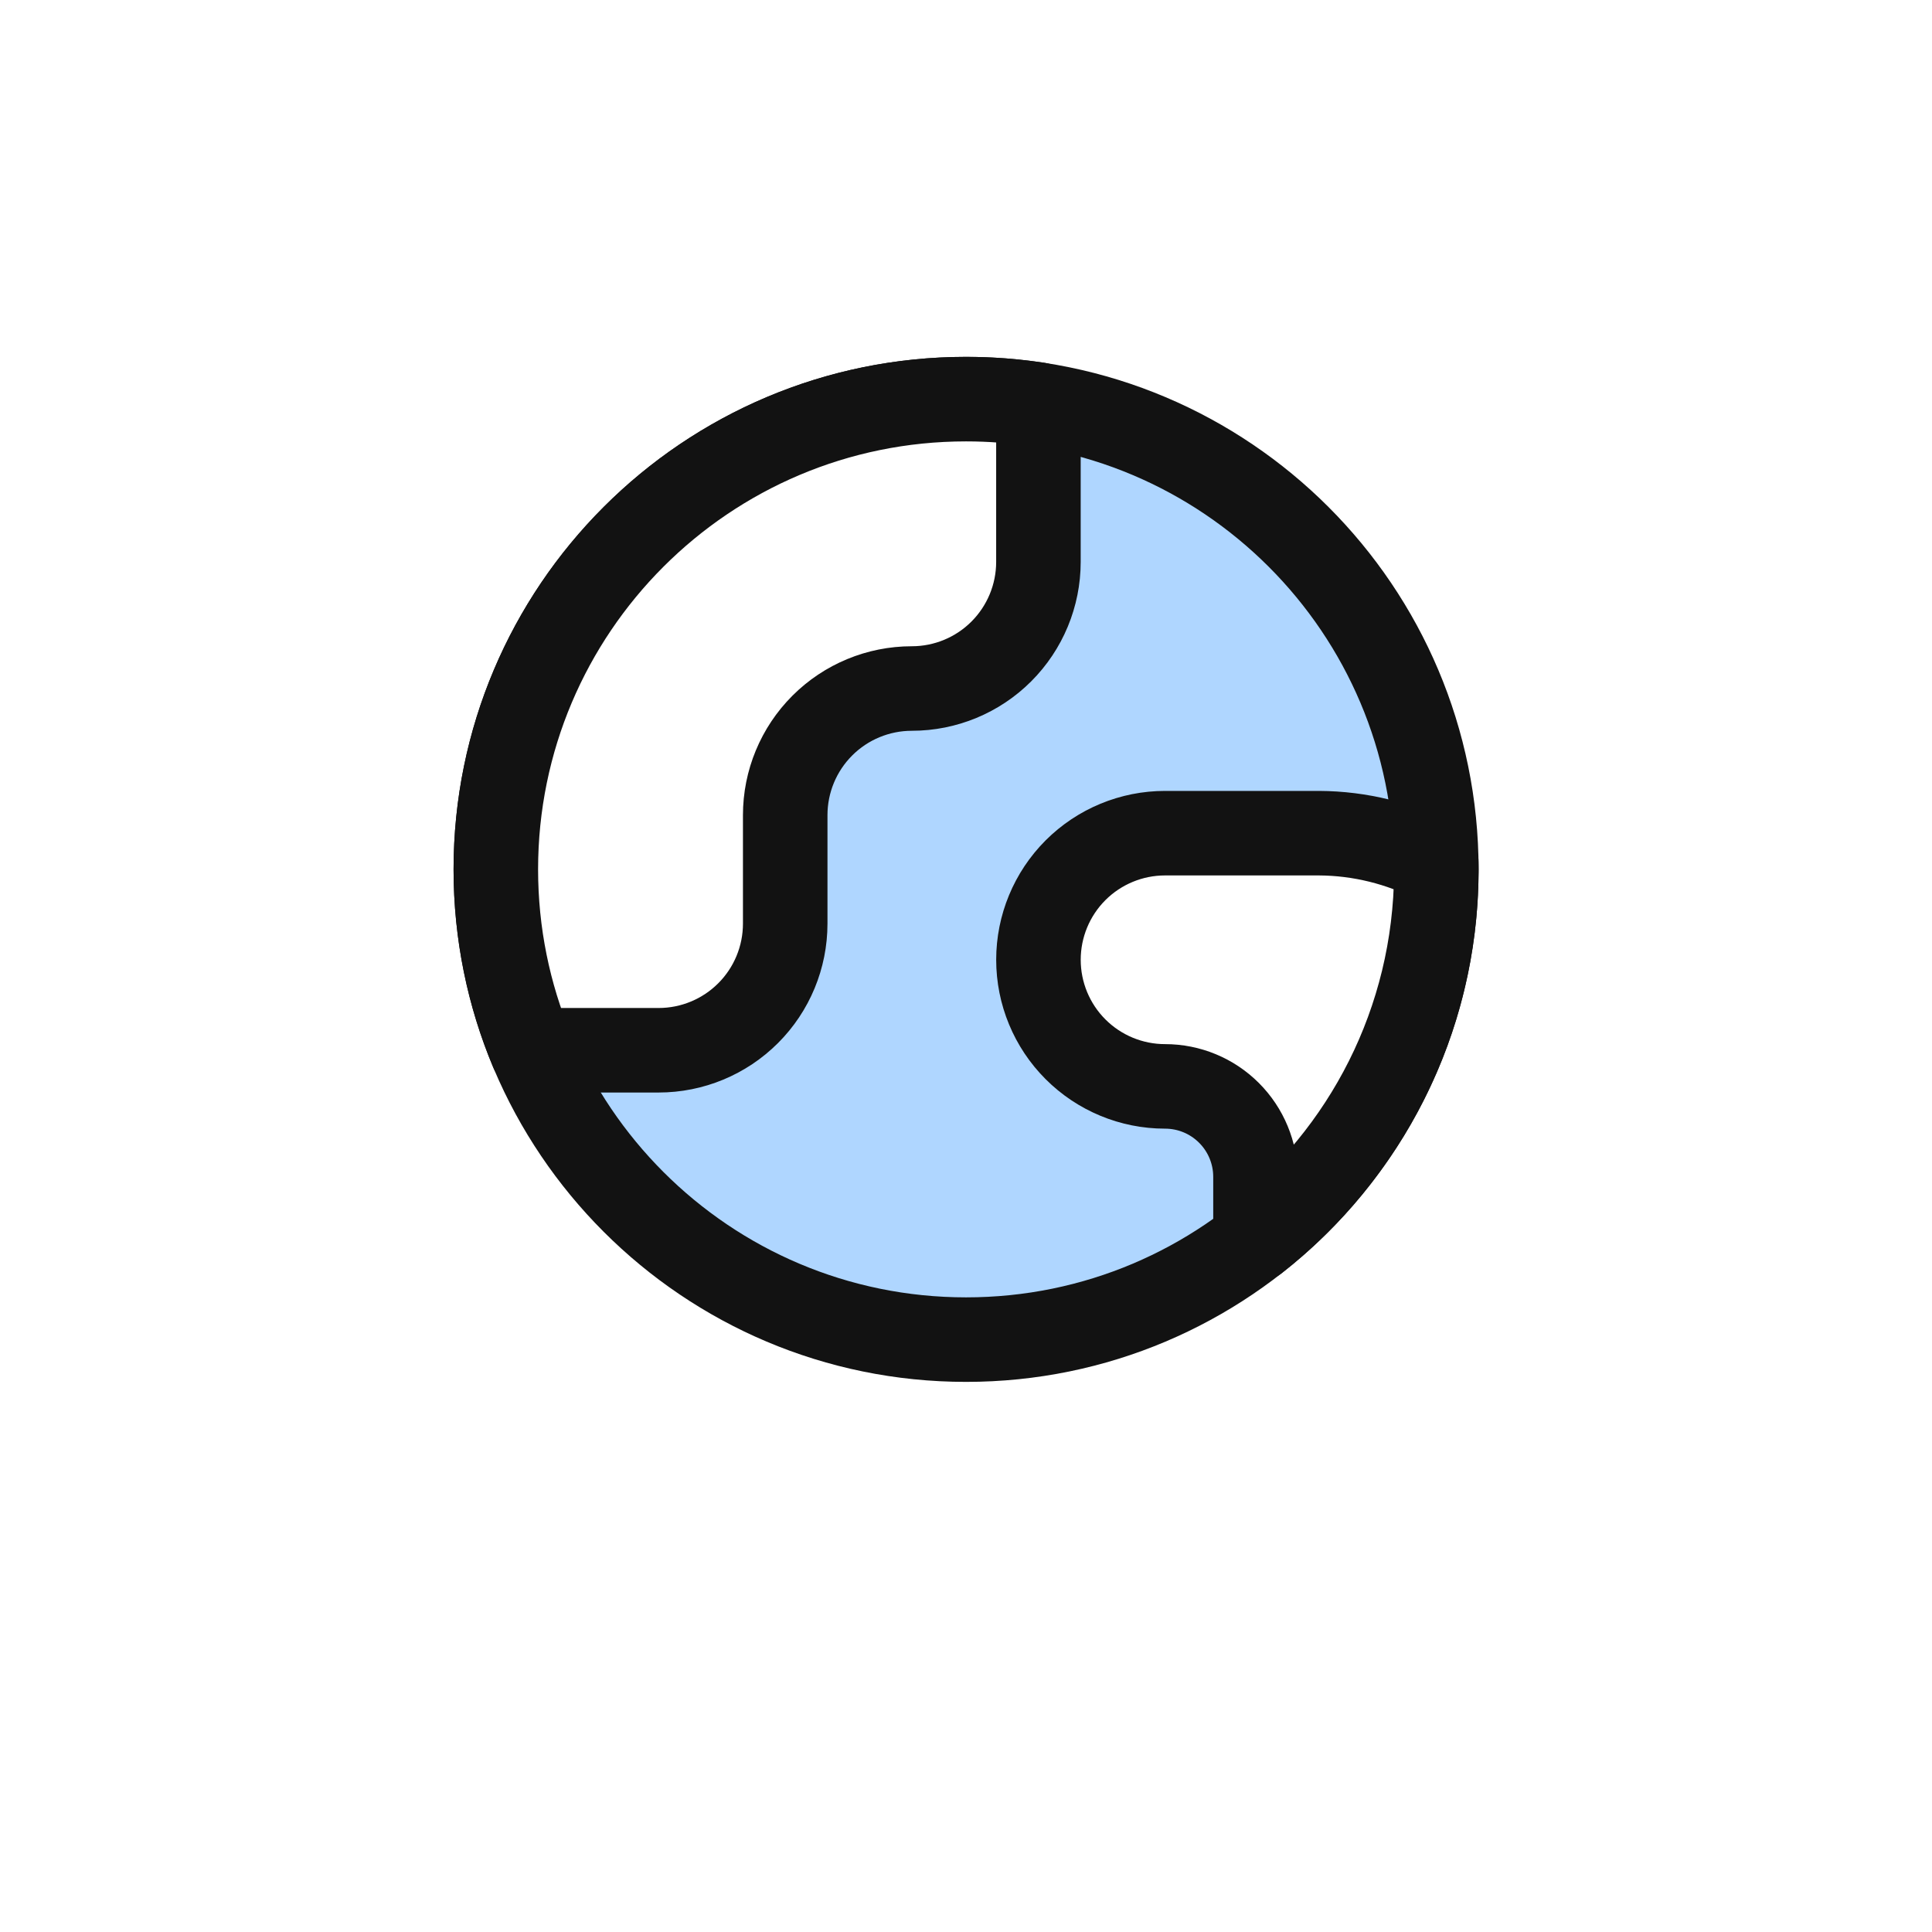
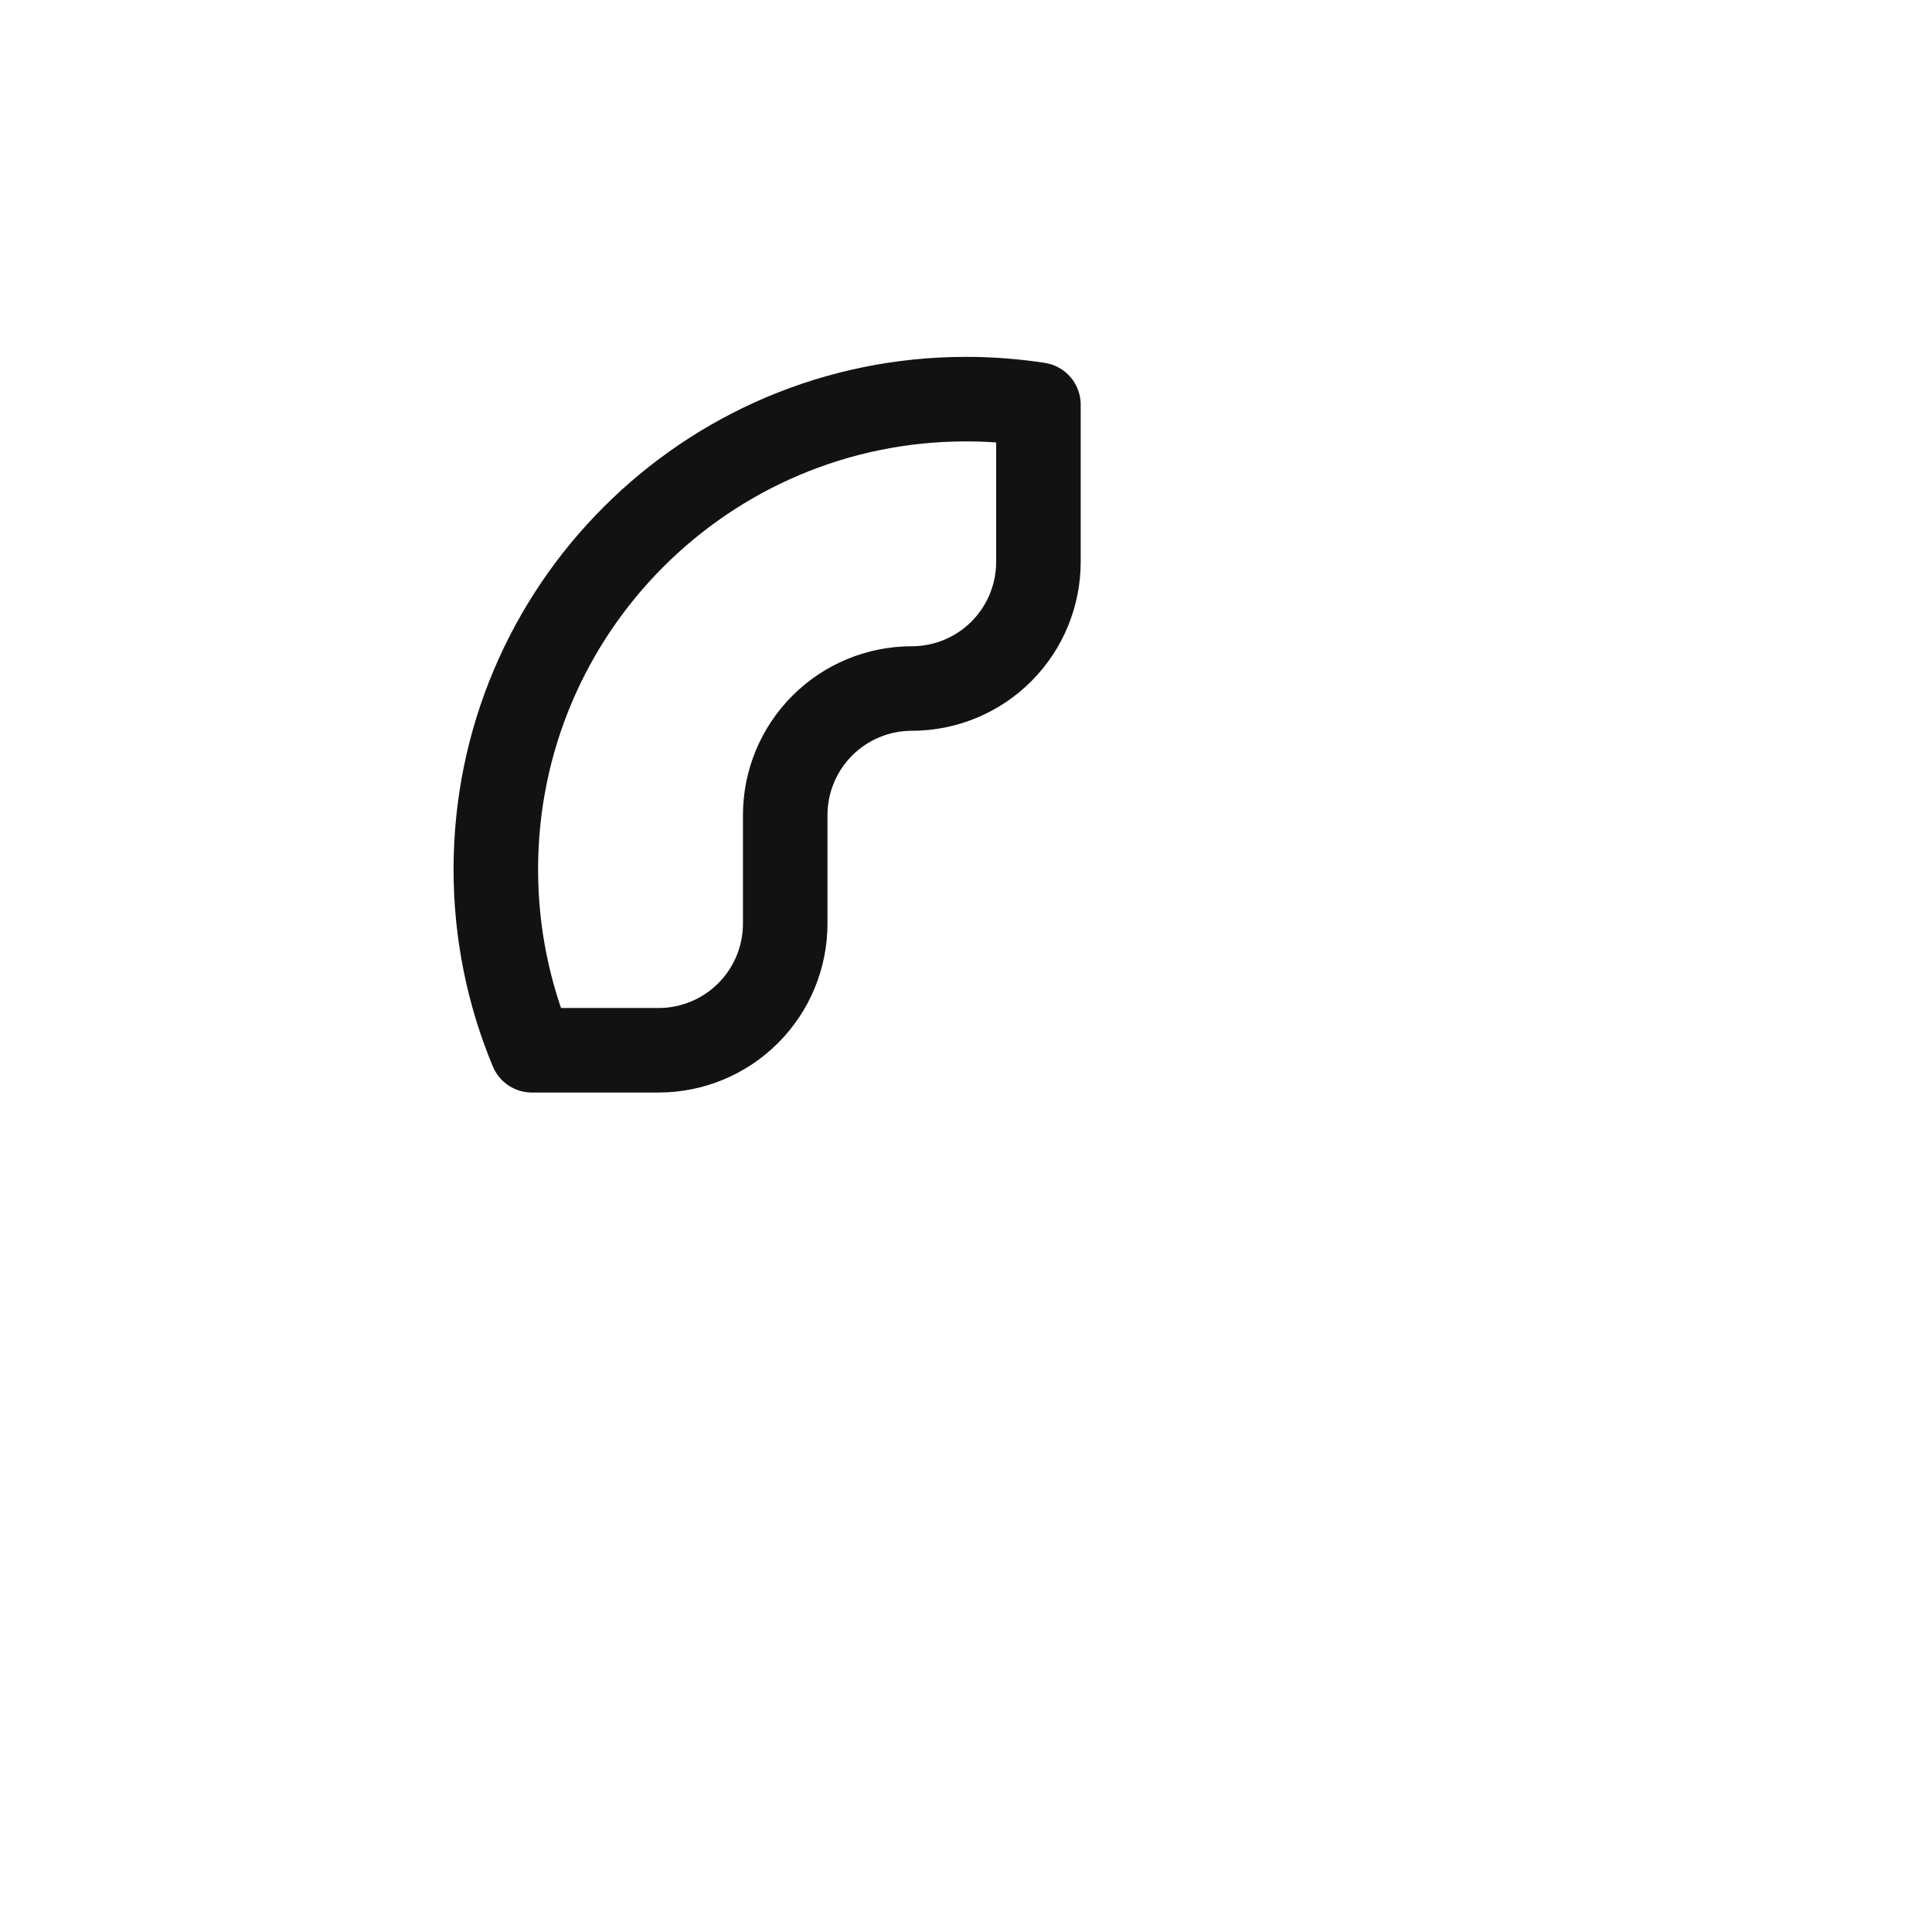
<svg xmlns="http://www.w3.org/2000/svg" width="80" height="80" viewBox="0 0 80 80" fill="none">
  <g filter="url(#filter0_d_13419_9704)">
-     <rect x="12" y="8" width="56" height="56" rx="28" fill="white" />
-   </g>
-   <path d="M40.003 55.471C50.757 55.471 59.475 46.753 59.475 35.999C59.475 25.245 50.757 16.527 40.003 16.527C29.249 16.527 20.531 25.245 20.531 35.999C20.531 46.753 29.249 55.471 40.003 55.471Z" fill="#AFD6FF" stroke="#121212" stroke-width="3.5" stroke-linecap="round" stroke-linejoin="round" />
+     </g>
  <path d="M27.271 43.489C28.662 43.489 29.995 42.936 30.978 41.953C31.962 40.97 32.514 39.636 32.514 38.246V33.752C32.514 32.362 33.066 31.029 34.049 30.046C35.032 29.062 36.366 28.51 37.756 28.51C39.147 28.51 40.48 27.958 41.463 26.975C42.446 25.991 42.999 24.658 42.999 23.268V16.756C42.022 16.606 41.022 16.527 40.003 16.527C29.249 16.527 20.531 25.245 20.531 35.999C20.531 38.653 21.062 41.183 22.024 43.489H27.271Z" fill="white" stroke="#121212" stroke-width="3.5" stroke-linecap="round" stroke-linejoin="round" />
-   <path d="M59.474 35.697C57.975 34.92 56.312 34.509 54.623 34.5H48.242C46.852 34.5 45.519 35.052 44.535 36.035C43.552 37.019 43 38.352 43 39.742C43 41.133 43.552 42.466 44.535 43.449C45.519 44.433 46.852 44.985 48.242 44.985C49.236 44.985 50.188 45.379 50.89 46.082C51.593 46.784 51.987 47.736 51.987 48.73V51.336H52.002C56.524 47.794 59.44 42.295 59.476 36.114V35.882C59.476 35.82 59.475 35.759 59.474 35.697Z" fill="white" stroke="#121212" stroke-width="3.5" stroke-linecap="round" stroke-linejoin="round" />
  <defs>
    <filter id="filter0_d_13419_9704" x="0" y="0" width="80" height="80" filterUnits="userSpaceOnUse" color-interpolation-filters="sRGB">
      <feFlood flood-opacity="0" result="BackgroundImageFix" />
      <feColorMatrix in="SourceAlpha" type="matrix" values="0 0 0 0 0 0 0 0 0 0 0 0 0 0 0 0 0 0 127 0" result="hardAlpha" />
      <feOffset dy="4" />
      <feGaussianBlur stdDeviation="6" />
      <feComposite in2="hardAlpha" operator="out" />
      <feColorMatrix type="matrix" values="0 0 0 0 0.004 0 0 0 0 0.482 0 0 0 0 1 0 0 0 0.12 0" />
      <feBlend mode="normal" in2="BackgroundImageFix" result="effect1_dropShadow_13419_9704" />
      <feBlend mode="normal" in="SourceGraphic" in2="effect1_dropShadow_13419_9704" result="shape" />
    </filter>
  </defs>
</svg>